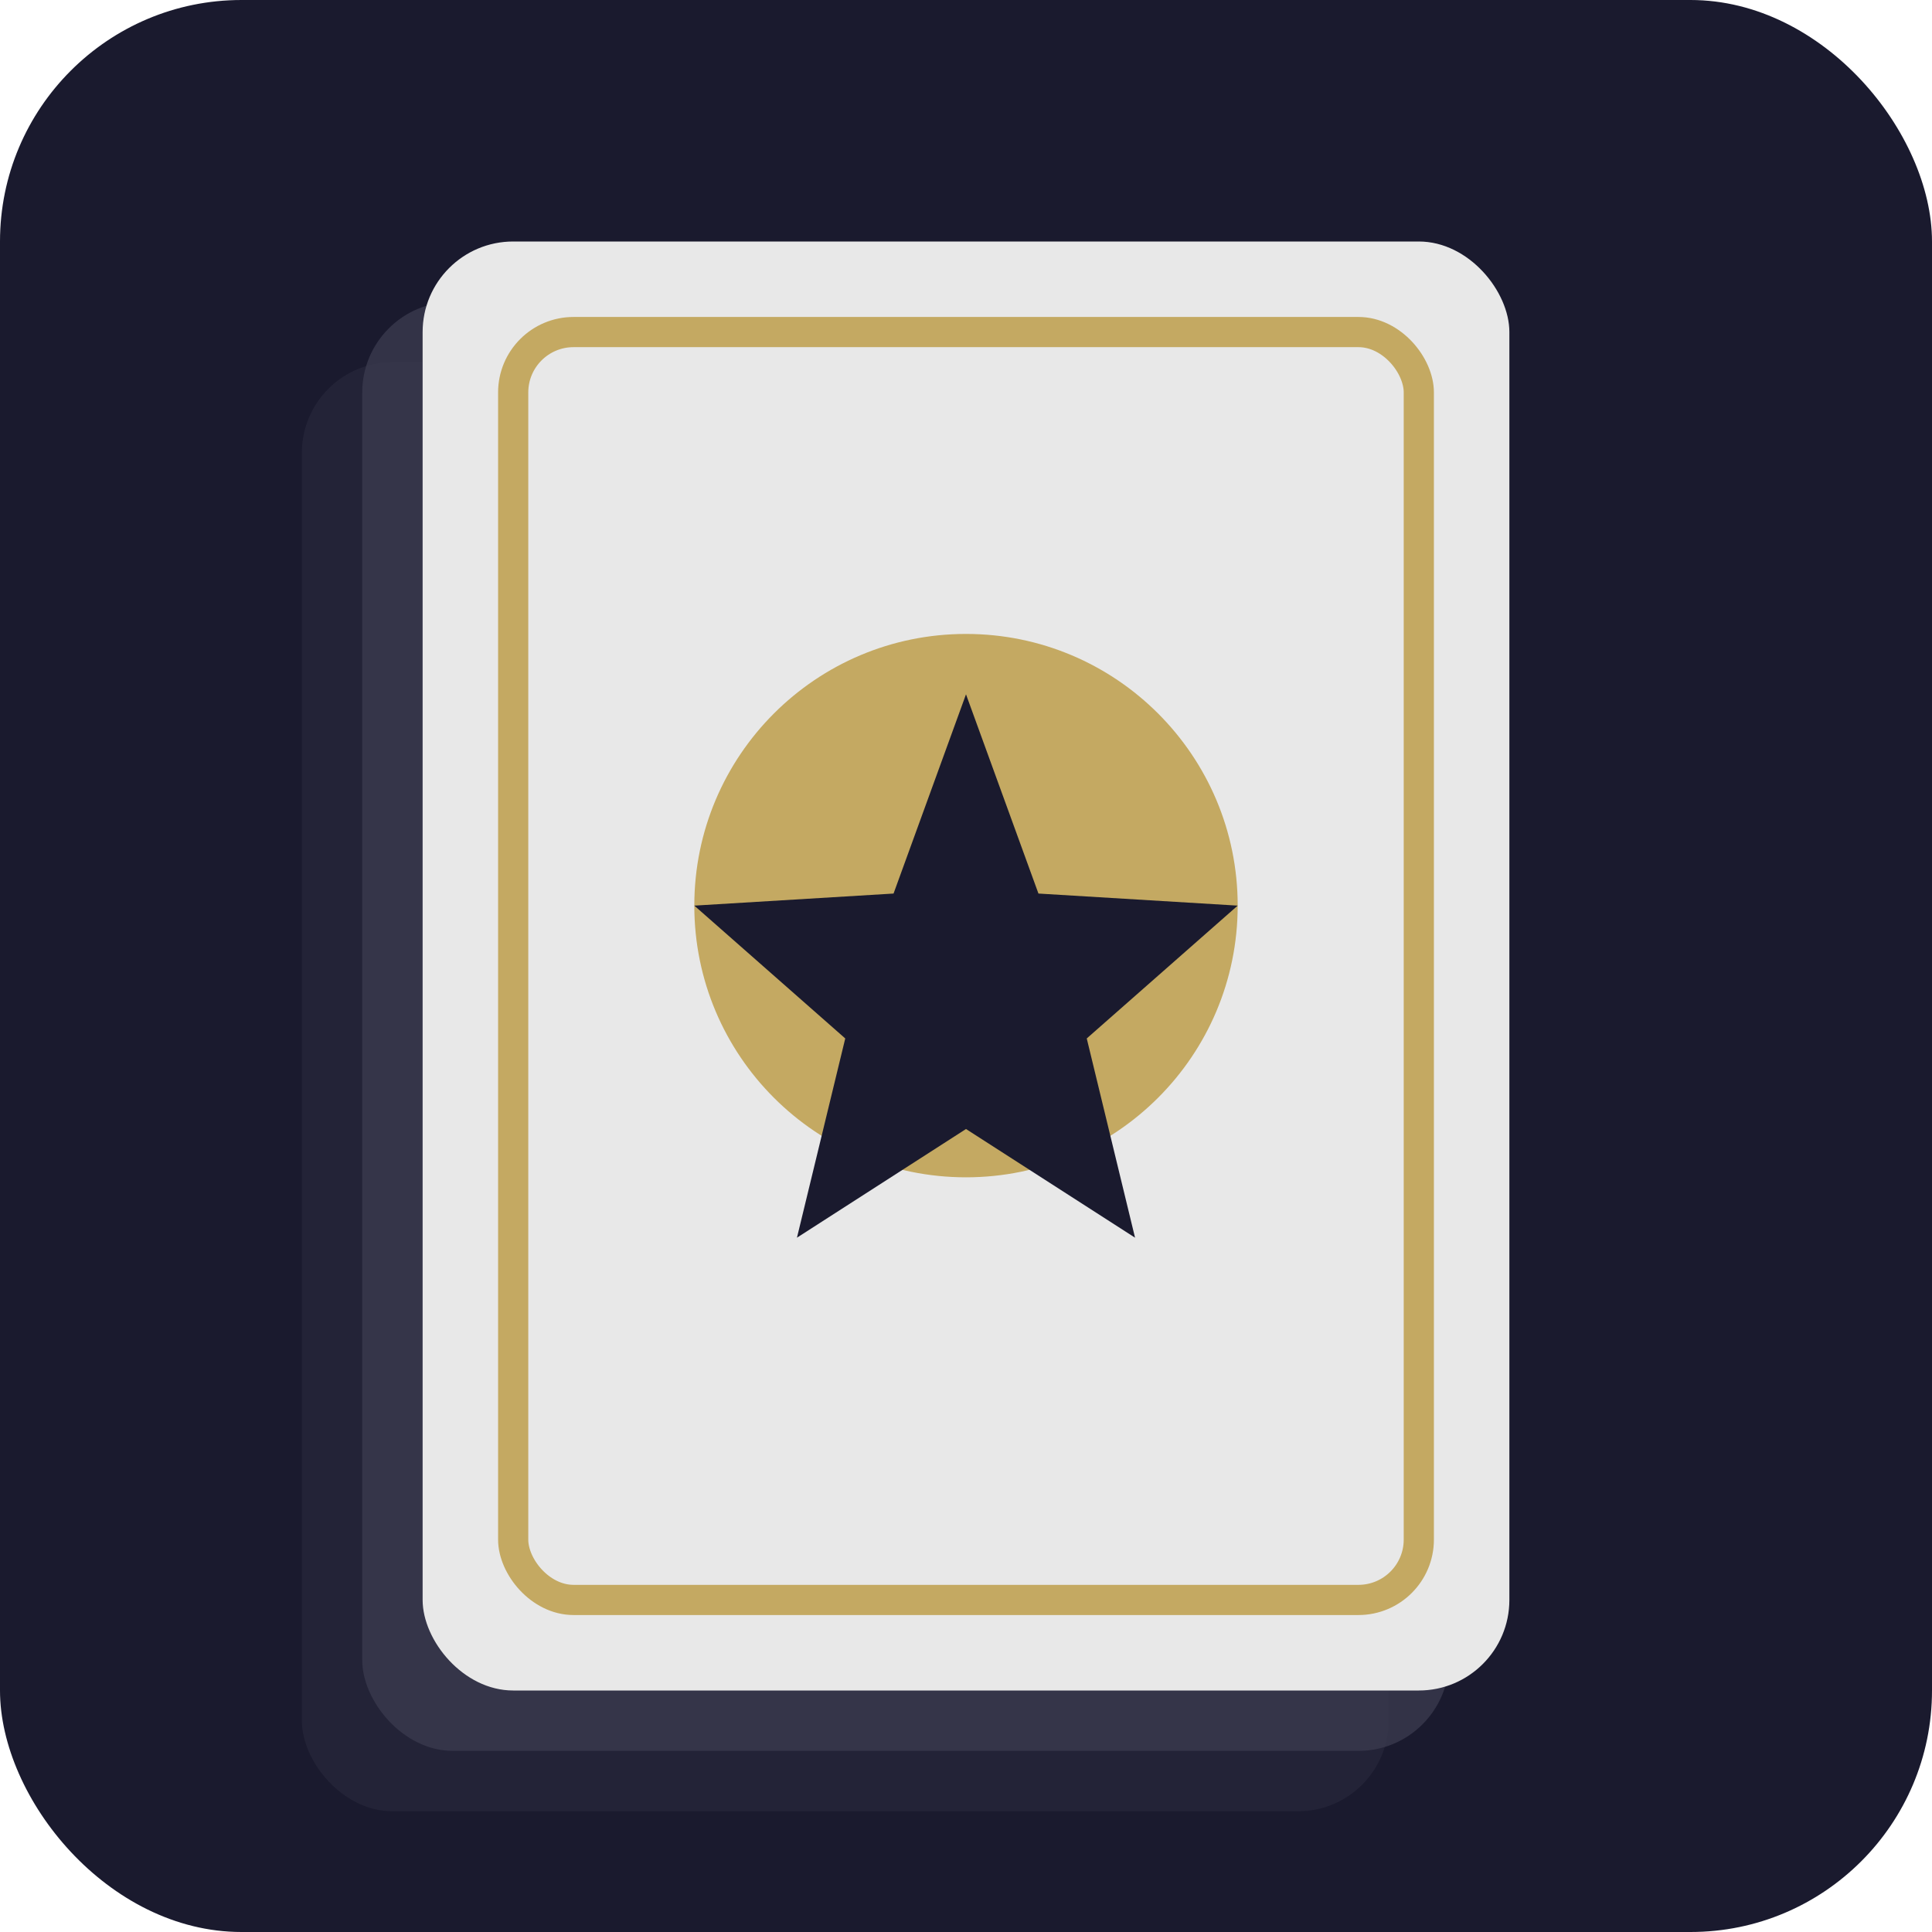
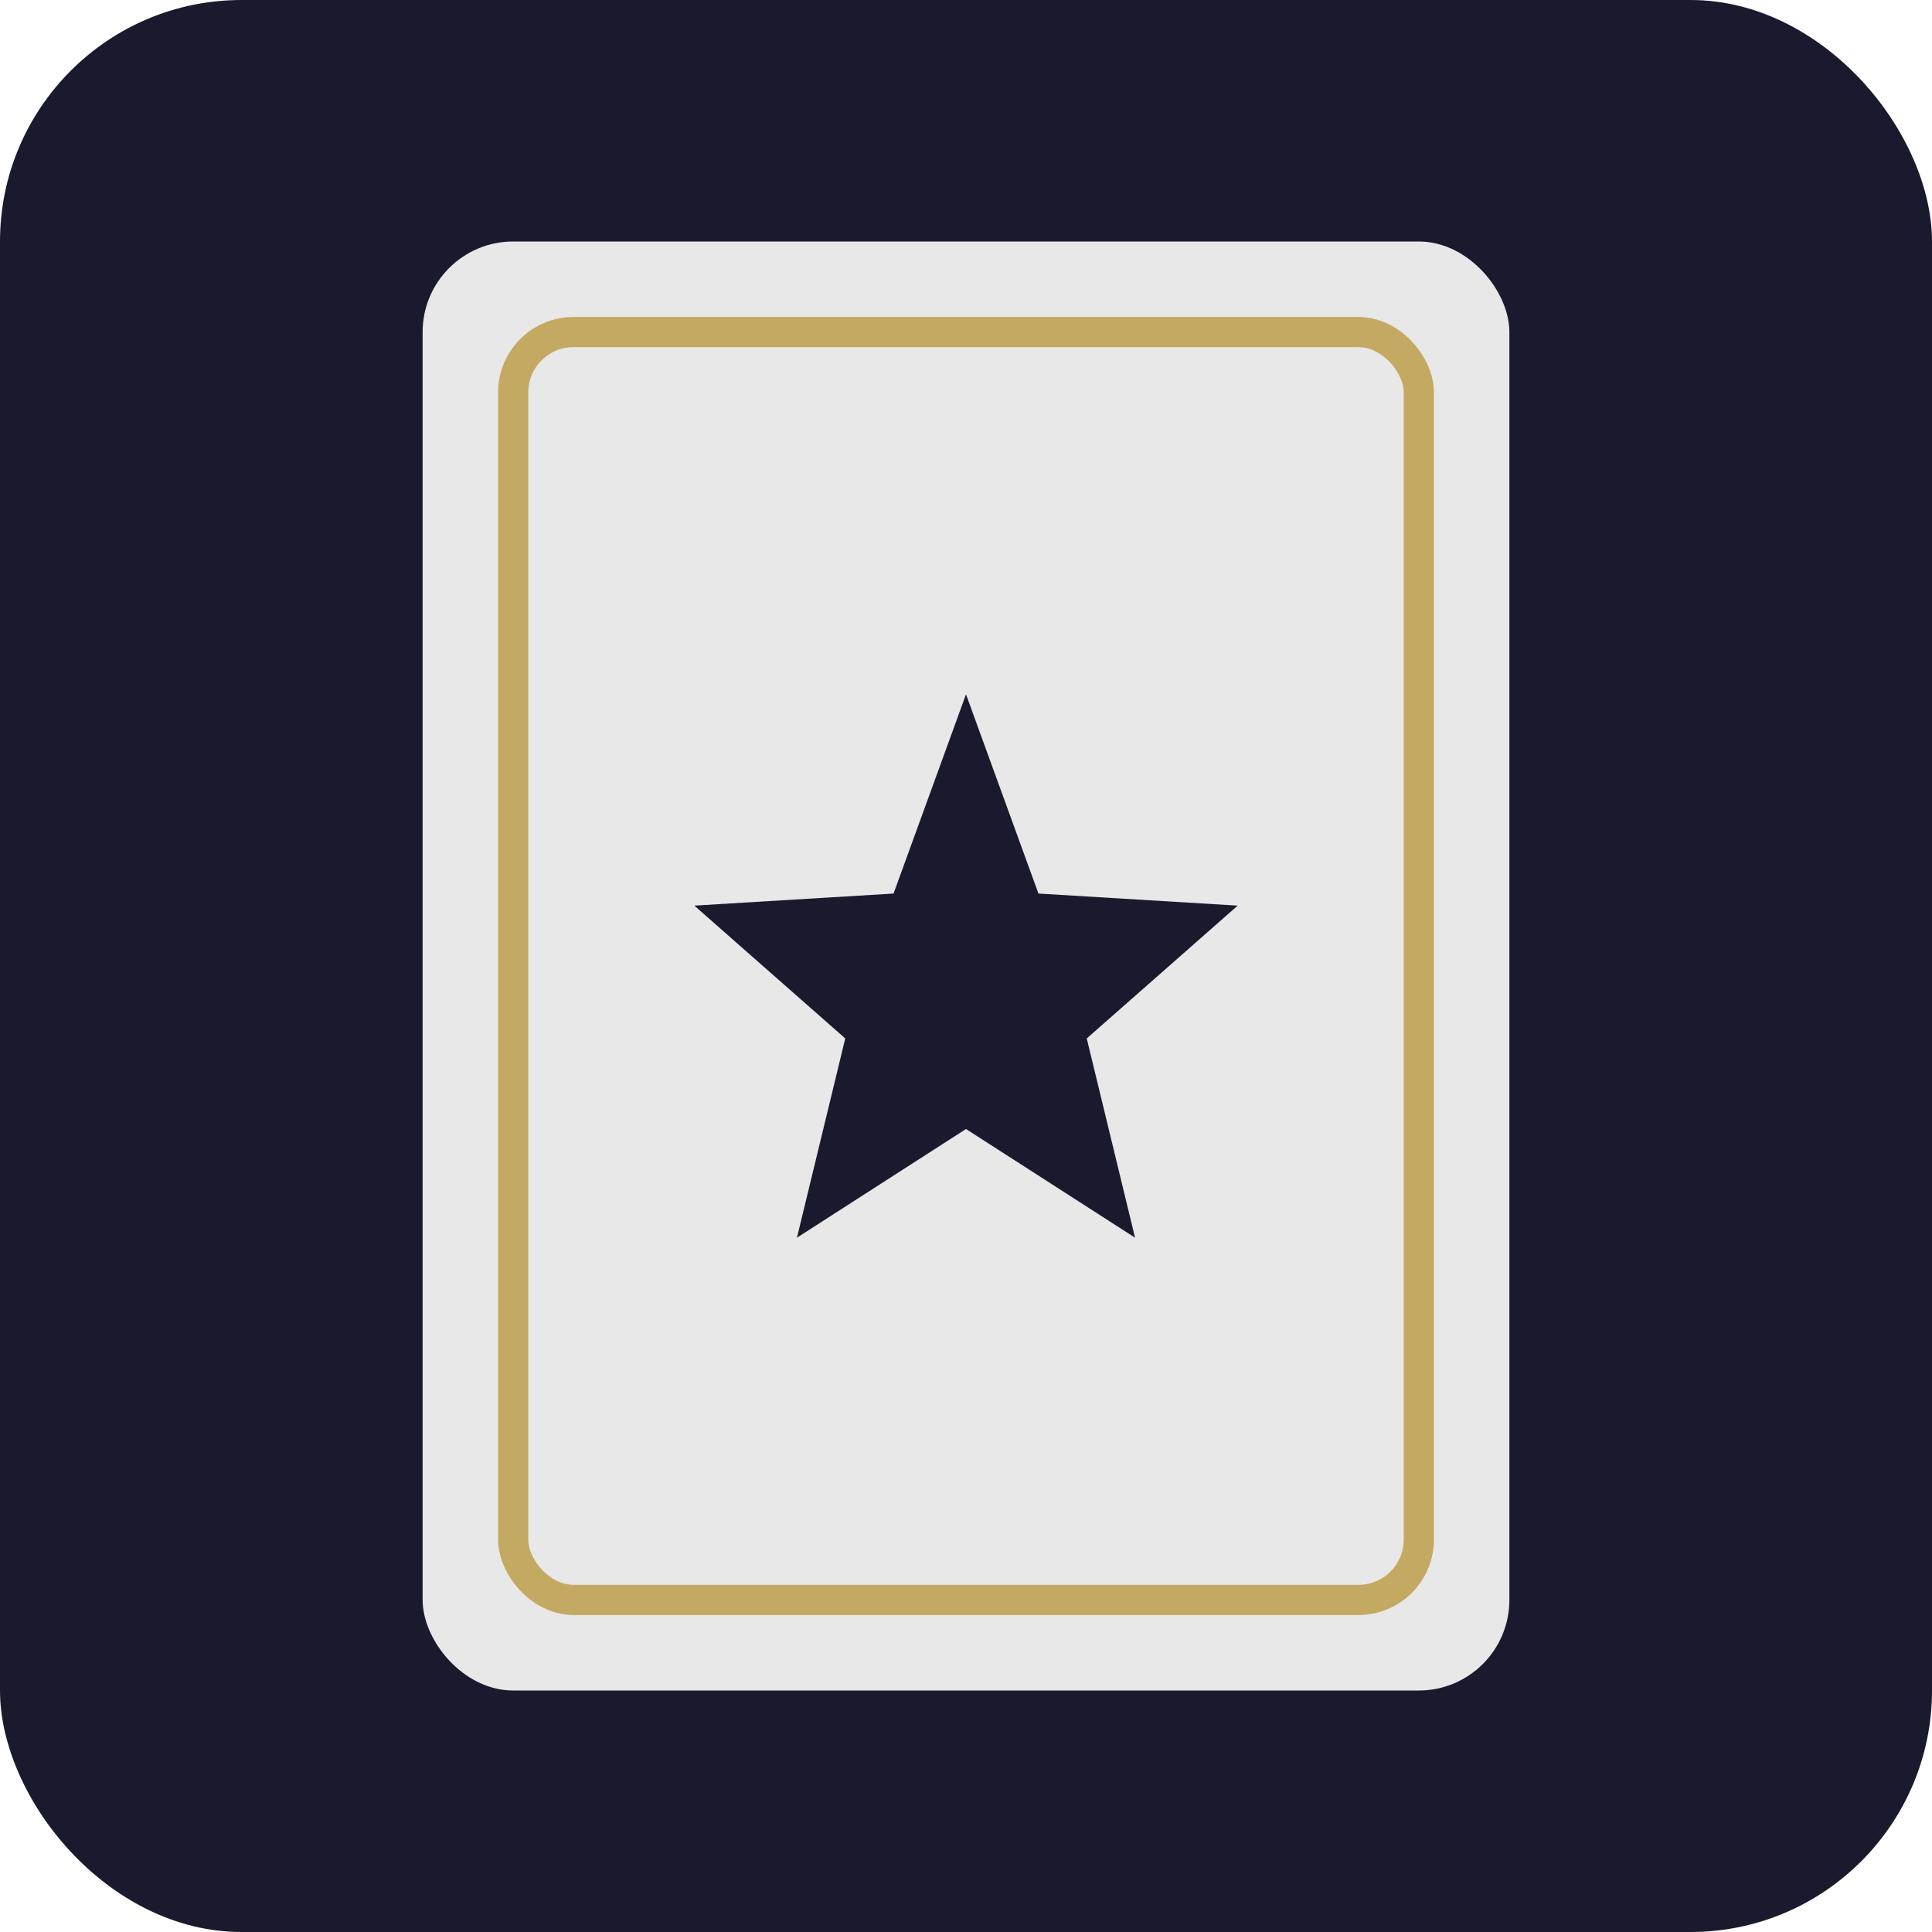
<svg xmlns="http://www.w3.org/2000/svg" viewBox="0 0 32 32">
  <rect width="32" height="32" fill="#1a1a2e" rx="4" />
-   <rect x="5" y="6" width="18" height="24" rx="1.5" fill="#2a2a3e" opacity="0.6" />
-   <rect x="6" y="5" width="18" height="24" rx="1.5" fill="#3a3a4e" opacity="0.8" />
  <rect x="7" y="4" width="18" height="24" rx="1.5" fill="#e8e8e8" />
  <rect x="8.5" y="5.5" width="15" height="21" rx="1" fill="none" stroke="#c4a962" stroke-width="0.5" />
-   <circle cx="16" cy="15" r="4.5" fill="#c4a962" />
  <path d="M 16 11.5 L 17.2 14.8 L 20.5 15 L 18 17.2 L 18.8 20.5 L 16 18.7 L 13.2 20.5 L 14 17.2 L 11.5 15 L 14.8 14.8 Z" fill="#1a1a2e" />
</svg>